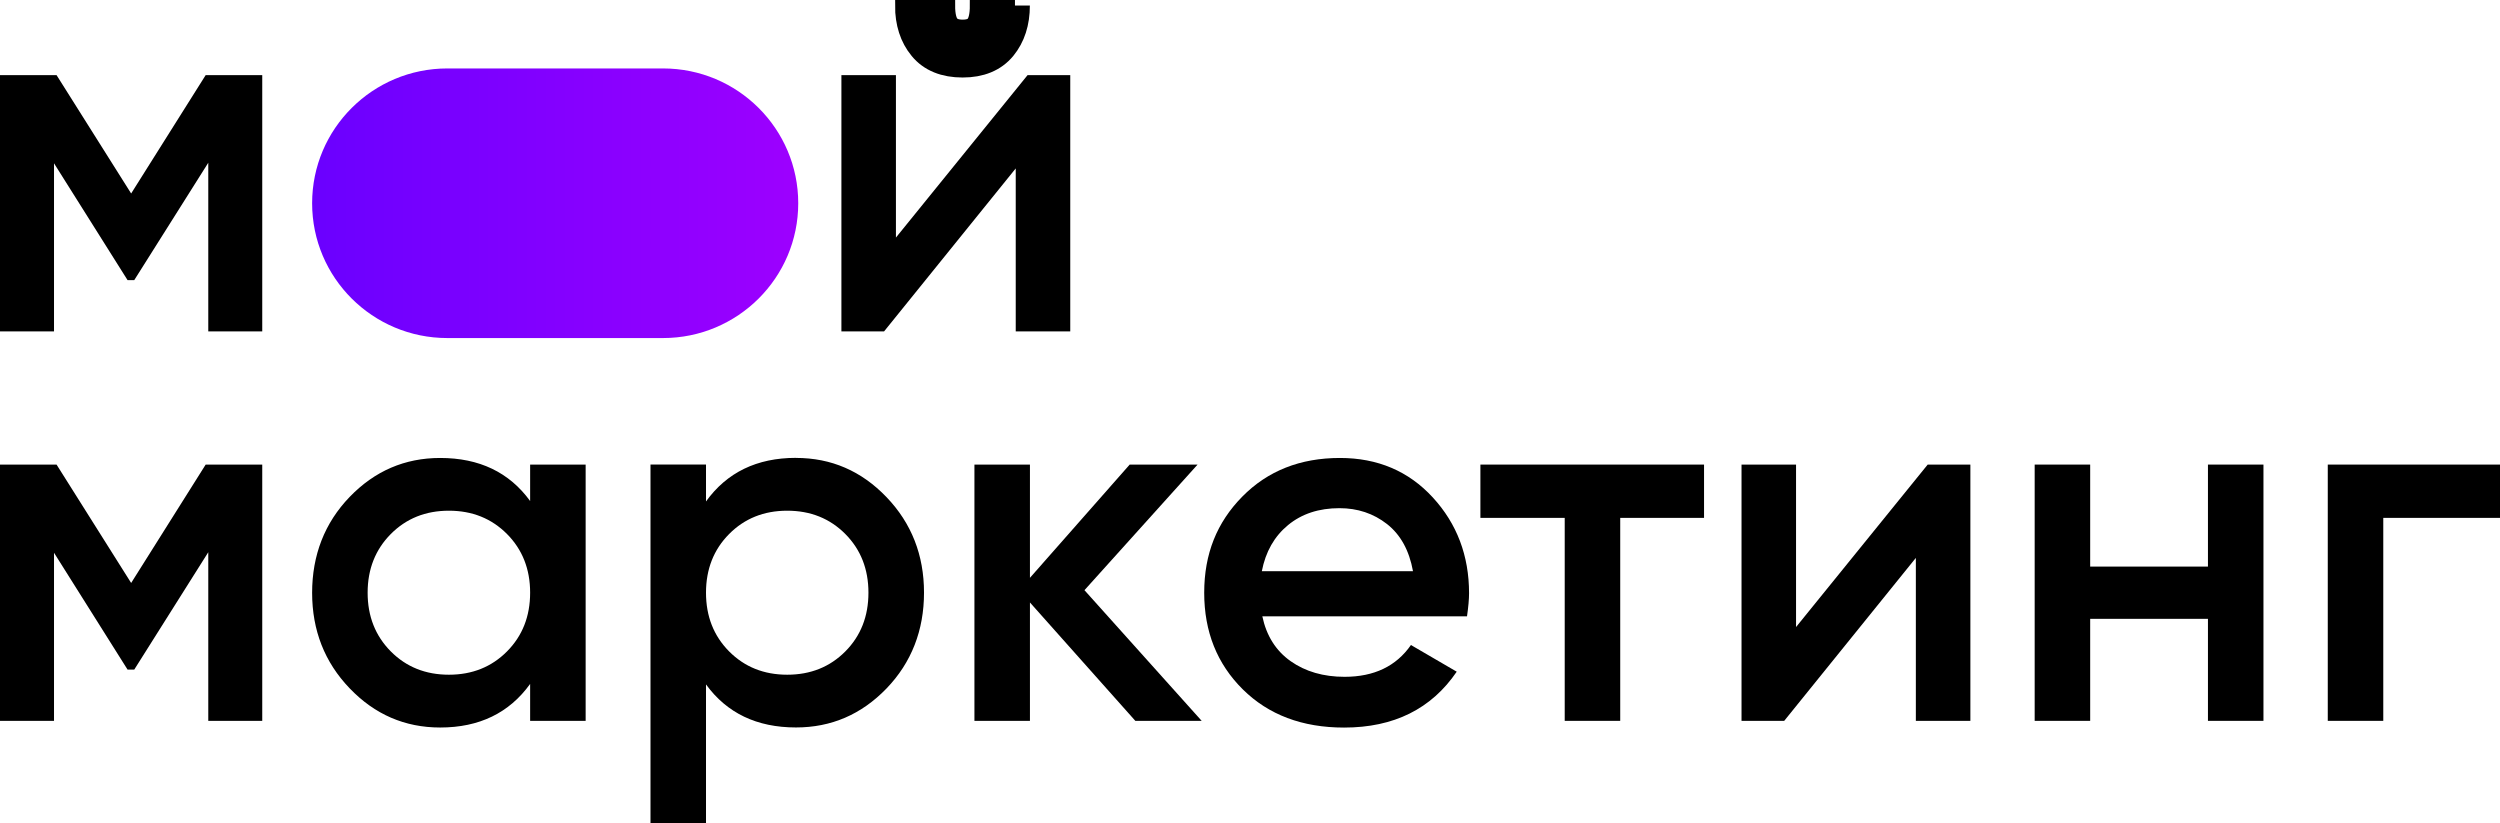
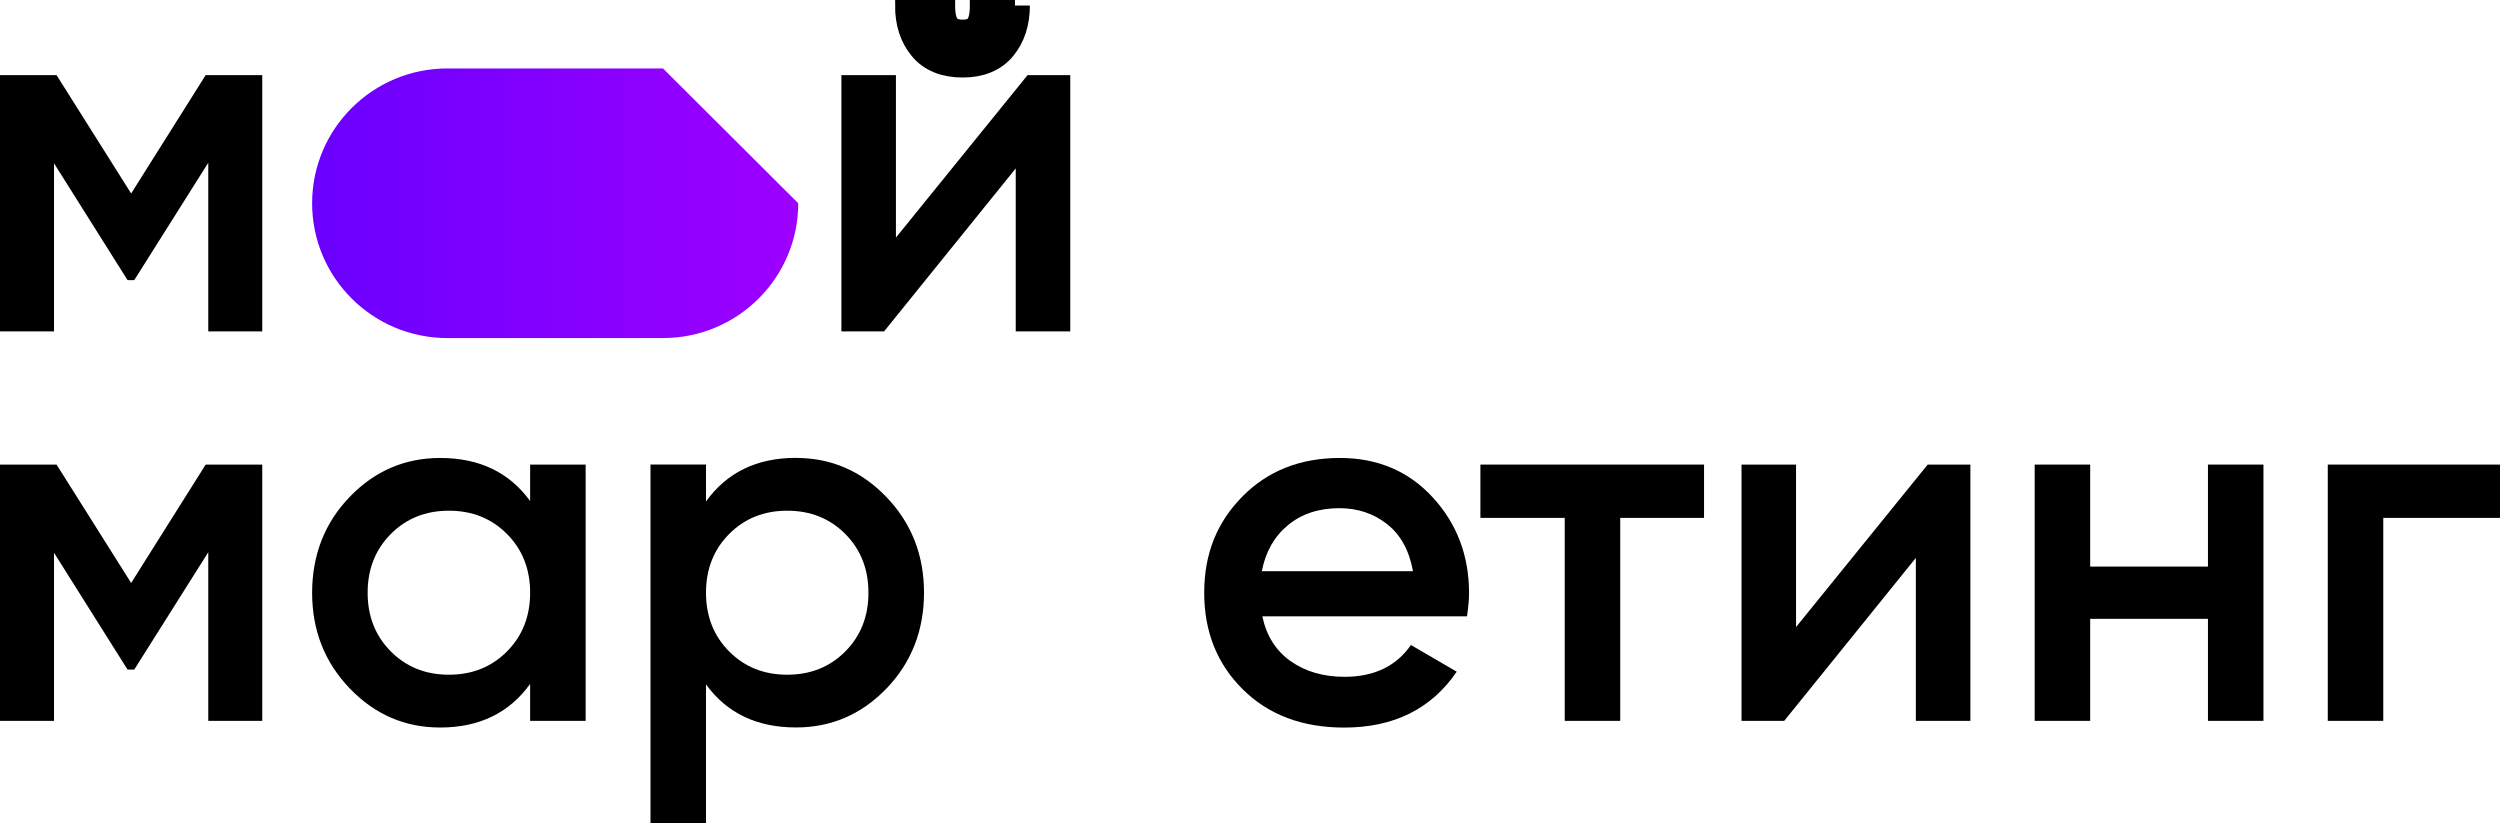
<svg xmlns="http://www.w3.org/2000/svg" width="167" height="55" viewBox="0 0 167 55" fill="none">
  <g clip-path="url(#clip0_838_23)">
    <path d="M17.518 5.018V22.136H13.913V10.871L8.968 18.712H8.521L3.608 10.908V22.136H0V5.018H3.778L8.761 12.925L13.739 5.018H17.518Z" fill="black" />
    <path d="M68.642 5.018H71.493V22.136H67.851V11.25L59.057 22.136H56.206V5.018H59.848V15.87L68.642 5.018Z" fill="black" />
    <path d="M17.518 31.034V48.153H13.913V36.888L8.968 44.729H8.521L3.608 36.924V48.153H0V31.034H3.778L8.761 38.942L13.739 31.034H17.518Z" fill="black" />
    <path d="M35.413 31.034H39.121V48.153H35.413V45.686C34.017 47.626 32.011 48.598 29.404 48.598C27.043 48.598 25.03 47.725 23.357 45.98C21.684 44.236 20.85 42.108 20.85 39.597C20.85 37.086 21.684 34.929 23.357 33.195C25.03 31.461 27.043 30.592 29.404 30.592C32.015 30.592 34.017 31.549 35.413 33.468V31.038V31.034ZM26.105 43.514C27.136 44.552 28.428 45.071 29.987 45.071C31.546 45.071 32.838 44.552 33.869 43.514C34.899 42.476 35.413 41.169 35.413 39.593C35.413 38.018 34.899 36.711 33.869 35.673C32.838 34.635 31.546 34.115 29.987 34.115C28.428 34.115 27.136 34.635 26.105 35.673C25.075 36.711 24.558 38.018 24.558 39.593C24.558 41.169 25.075 42.476 26.105 43.514Z" fill="black" />
    <path d="M53.17 30.589C55.531 30.589 57.543 31.461 59.217 33.206C60.89 34.951 61.724 37.083 61.724 39.59C61.724 42.097 60.89 44.258 59.217 45.992C57.543 47.725 55.531 48.594 53.17 48.594C50.559 48.594 48.557 47.637 47.161 45.719V54.996H43.453V31.03H47.161V33.497C48.557 31.557 50.563 30.585 53.17 30.585V30.589ZM48.705 43.514C49.736 44.552 51.028 45.071 52.587 45.071C54.145 45.071 55.438 44.552 56.469 43.514C57.499 42.476 58.012 41.169 58.012 39.593C58.012 38.018 57.499 36.711 56.469 35.673C55.438 34.635 54.145 34.115 52.587 34.115C51.028 34.115 49.736 34.635 48.705 35.673C47.675 36.711 47.161 38.018 47.161 39.593C47.161 41.169 47.675 42.476 48.705 43.514Z" fill="black" />
-     <path d="M80.272 48.153H75.84L68.8 40.245V48.153H65.092V31.034H68.8V38.599L75.463 31.034H79.998L72.442 39.424L80.272 48.153Z" fill="black" />
    <path d="M84.323 41.169C84.597 42.468 85.228 43.47 86.214 44.166C87.2 44.861 88.401 45.211 89.819 45.211C91.787 45.211 93.265 44.504 94.251 43.087L97.309 44.869C95.614 47.357 93.106 48.602 89.786 48.602C86.993 48.602 84.737 47.751 83.019 46.05C81.302 44.35 80.441 42.2 80.441 39.597C80.441 36.994 81.287 34.9 82.982 33.177C84.678 31.454 86.853 30.592 89.509 30.592C92.028 30.592 94.096 31.472 95.71 33.228C97.324 34.984 98.133 37.119 98.133 39.63C98.133 40.02 98.088 40.532 97.996 41.173H84.327L84.323 41.169ZM84.29 38.157H94.388C94.136 36.766 93.557 35.717 92.652 35.006C91.747 34.299 90.687 33.946 89.475 33.946C88.102 33.946 86.957 34.322 86.041 35.076C85.125 35.831 84.541 36.858 84.29 38.157Z" fill="black" />
    <path d="M113.83 31.034V34.594H108.231V48.153H104.523V34.594H98.891V31.034H113.834H113.83Z" fill="black" />
    <path d="M128.77 31.034H131.621V48.153H127.979V37.267L119.185 48.153H116.334V31.034H119.976V41.887L128.77 31.034Z" fill="black" />
    <path d="M147.491 31.034H151.199V48.153H147.491V41.338H139.624V48.153H135.916V31.034H139.624V37.848H147.491V31.034Z" fill="black" />
    <path d="M167 31.034V34.594H159.203V48.153H155.495V31.034H167Z" fill="black" />
    <path d="M67.795 0.368C67.795 1.476 67.5 2.386 66.913 3.103C66.322 3.818 65.454 4.178 64.302 4.178C63.149 4.178 62.259 3.821 61.672 3.103C61.081 2.389 60.789 1.476 60.789 0.368H62.802C62.802 1.071 62.924 1.572 63.168 1.866C63.411 2.165 63.792 2.312 64.305 2.312C64.819 2.312 65.195 2.165 65.432 1.866C65.668 1.568 65.786 1.071 65.786 0.368H67.799H67.795Z" fill="black" stroke="black" stroke-width="2" stroke-miterlimit="10" />
-     <path d="M44.288 4.572H29.884C24.894 4.572 20.85 8.604 20.85 13.577C20.85 18.55 24.894 22.582 29.884 22.582H44.288C49.277 22.582 53.322 18.55 53.322 13.577C53.322 8.604 49.277 4.572 44.288 4.572Z" fill="url(#paint0_linear_838_23)" />
+     <path d="M44.288 4.572H29.884C24.894 4.572 20.85 8.604 20.85 13.577C20.85 18.55 24.894 22.582 29.884 22.582H44.288C49.277 22.582 53.322 18.55 53.322 13.577Z" fill="url(#paint0_linear_838_23)" />
  </g>
  <defs>
    <linearGradient id="paint0_linear_838_23" x1="20.85" y1="13.577" x2="53.322" y2="13.577" gradientUnits="userSpaceOnUse">
      <stop stop-color="#6A00FF" />
      <stop offset="1" stop-color="#9D00FF" />
    </linearGradient>
    <clipPath id="clip0_838_23">
      <rect width="167" height="55" fill="white" />
    </clipPath>
  </defs>
</svg>